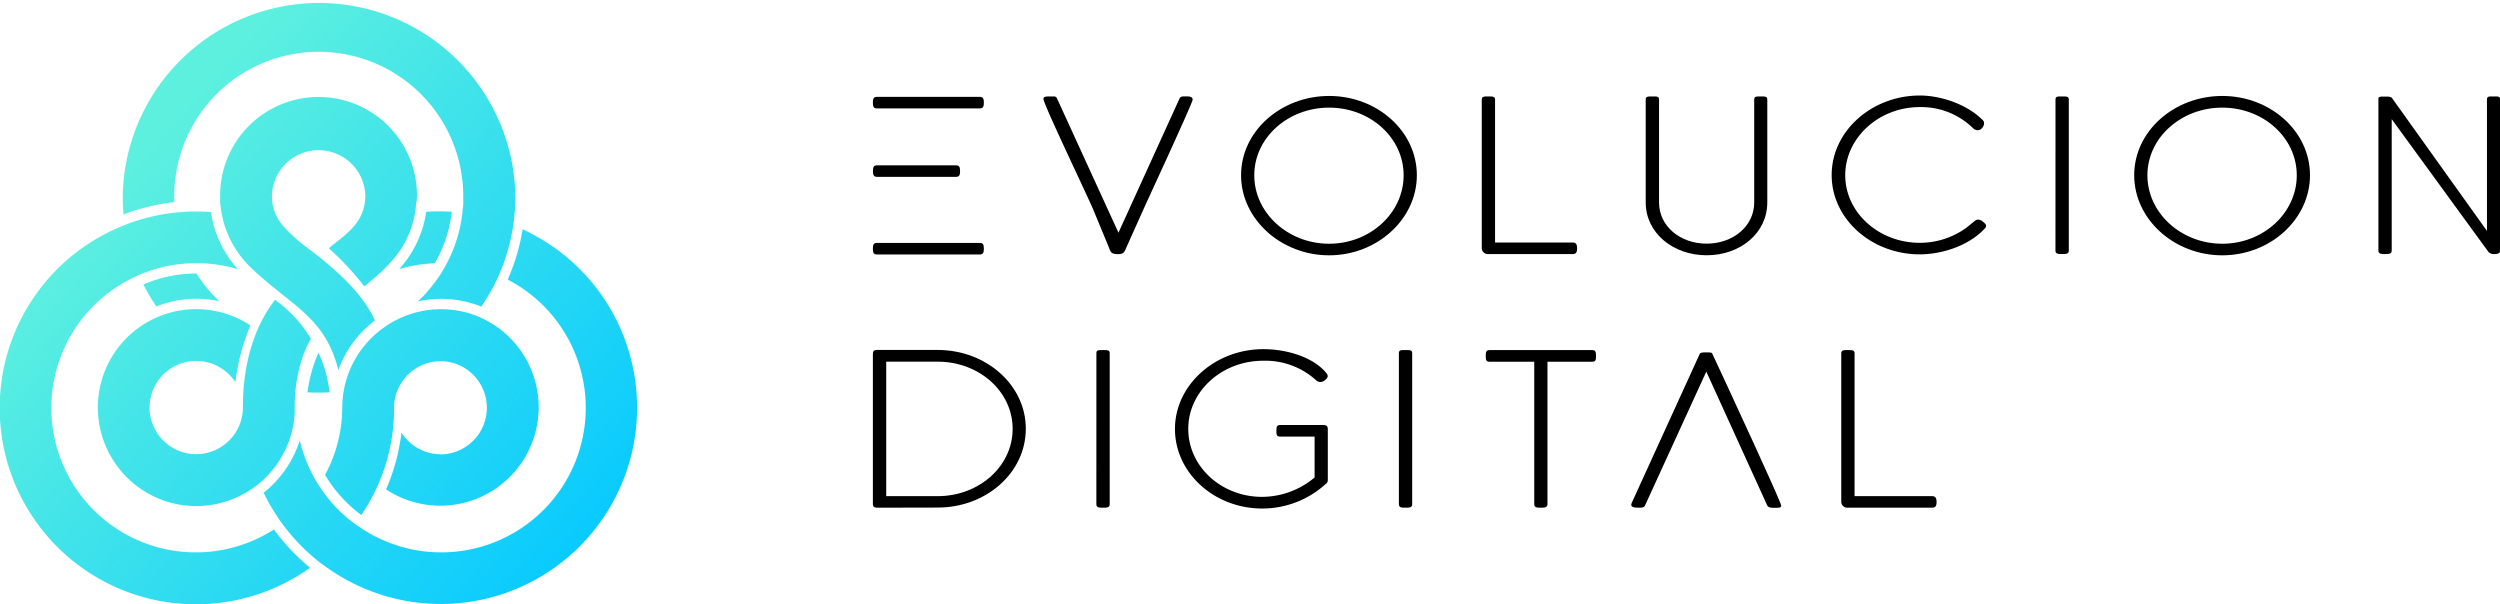
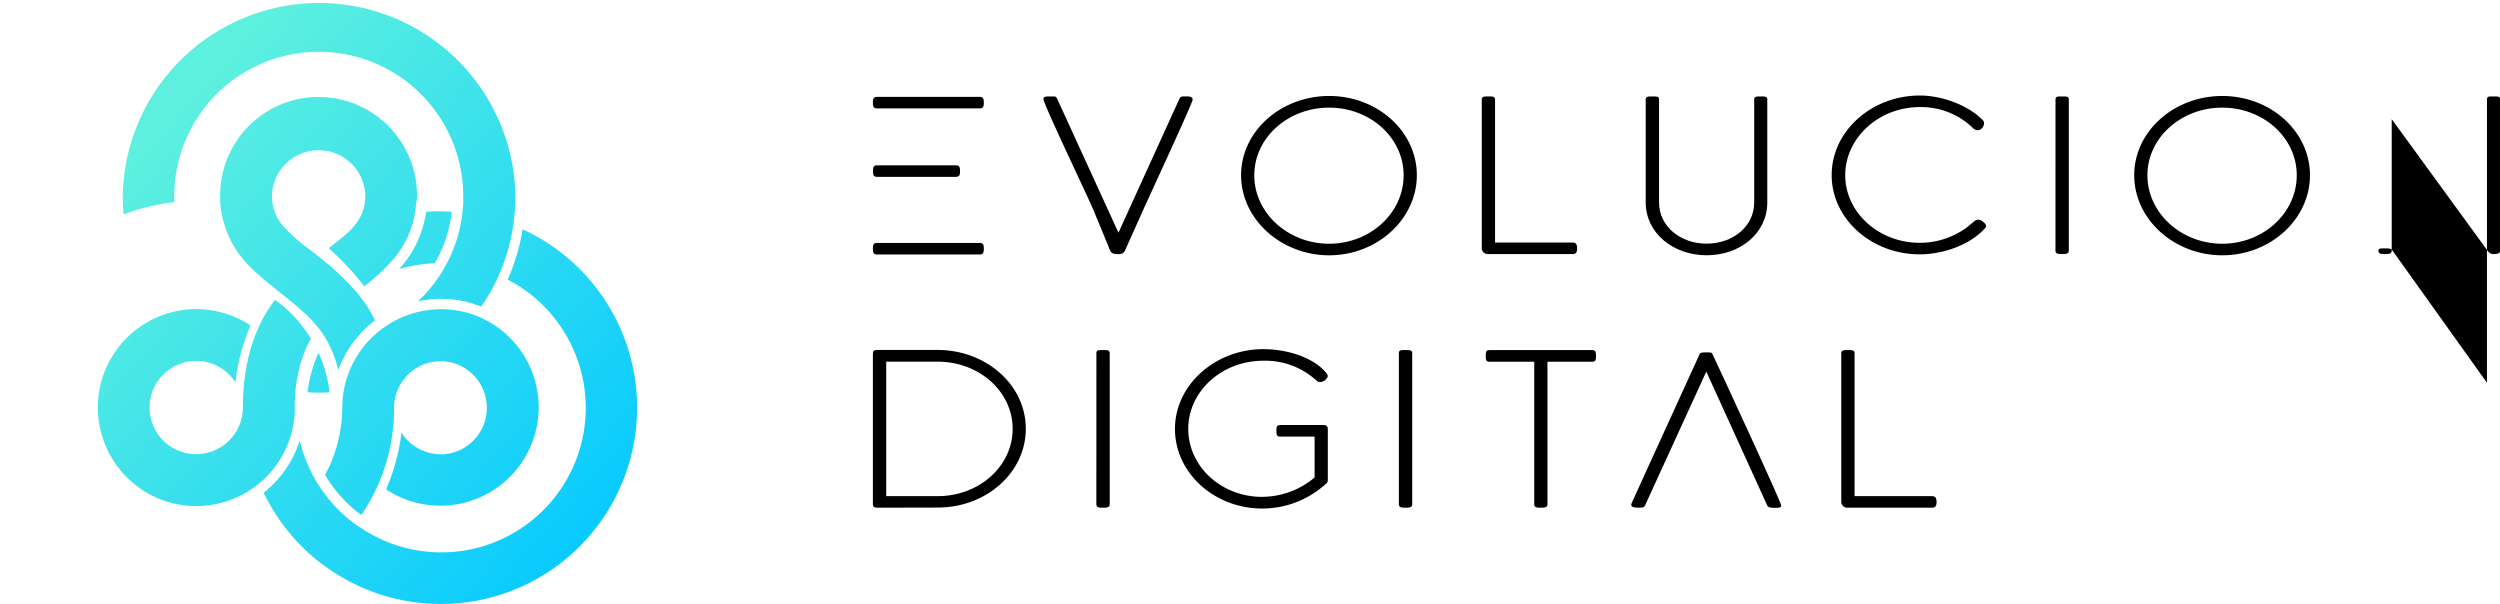
<svg xmlns="http://www.w3.org/2000/svg" xmlns:xlink="http://www.w3.org/1999/xlink" id="Capa_1" data-name="Capa 1" viewBox="0 0 567.72 137.16">
  <defs>
    <style>.cls-1{fill:url(#Degradado_sin_nombre_3);}.cls-2{fill:url(#Degradado_sin_nombre_3-2);}.cls-3{fill:url(#Degradado_sin_nombre_3-3);}.cls-4{fill:url(#Degradado_sin_nombre_3-4);}.cls-5{fill:url(#Degradado_sin_nombre_3-5);}.cls-6{fill:url(#Degradado_sin_nombre_3-6);}.cls-7{fill:url(#Degradado_sin_nombre_3-7);}.cls-8{fill:url(#Degradado_sin_nombre_3-8);}.cls-9{fill:url(#Degradado_sin_nombre_3-9);}.cls-10{fill:url(#Degradado_sin_nombre_3-10);}.cls-11{fill:url(#Degradado_sin_nombre_3-11);}.cls-12{fill:url(#Degradado_sin_nombre_3-12);}.cls-13{fill:url(#Degradado_sin_nombre_3-13);}</style>
    <linearGradient id="Degradado_sin_nombre_3" x1="311.18" y1="232.62" x2="410.42" y2="320.63" gradientUnits="userSpaceOnUse">
      <stop offset="0" stop-color="#5df0df" />
      <stop offset="1" stop-color="#0acbfe" />
    </linearGradient>
    <linearGradient id="Degradado_sin_nombre_3-2" x1="306.8" y1="237.56" x2="406.04" y2="325.57" xlink:href="#Degradado_sin_nombre_3" />
    <linearGradient id="Degradado_sin_nombre_3-3" x1="292.52" y1="253.67" x2="391.76" y2="341.68" xlink:href="#Degradado_sin_nombre_3" />
    <linearGradient id="Degradado_sin_nombre_3-4" x1="337.3" y1="203.17" x2="436.54" y2="291.18" xlink:href="#Degradado_sin_nombre_3" />
    <linearGradient id="Degradado_sin_nombre_3-5" x1="319.98" y1="222.7" x2="419.22" y2="310.71" xlink:href="#Degradado_sin_nombre_3" />
    <linearGradient id="Degradado_sin_nombre_3-6" x1="335.58" y1="205.11" x2="434.82" y2="293.12" xlink:href="#Degradado_sin_nombre_3" />
    <linearGradient id="Degradado_sin_nombre_3-7" x1="36.48" y1="29.21" x2="135.72" y2="117.22" xlink:href="#Degradado_sin_nombre_3" />
    <linearGradient id="Degradado_sin_nombre_3-8" x1="298.57" y1="246.84" x2="397.81" y2="334.85" xlink:href="#Degradado_sin_nombre_3" />
    <linearGradient id="Degradado_sin_nombre_3-9" x1="350.53" y1="290.16" x2="389.06" y2="324.33" xlink:href="#Degradado_sin_nombre_3" />
    <linearGradient id="Degradado_sin_nombre_3-10" x1="361.14" y1="299.75" x2="376.52" y2="313.39" xlink:href="#Degradado_sin_nombre_3" />
    <linearGradient id="Degradado_sin_nombre_3-11" x1="330.22" y1="211.15" x2="429.46" y2="299.16" xlink:href="#Degradado_sin_nombre_3" />
    <linearGradient id="Degradado_sin_nombre_3-12" x1="317.32" y1="225.69" x2="416.56" y2="313.7" xlink:href="#Degradado_sin_nombre_3" />
    <linearGradient id="Degradado_sin_nombre_3-13" x1="298.2" y1="247.26" x2="397.44" y2="335.27" xlink:href="#Degradado_sin_nombre_3" />
  </defs>
  <path class="cls-1" d="M361.79,278.7a29.86,29.86,0,0,0-2.5-9,30.45,30.45,0,0,0-2.5,9c.83.05,1.66.07,2.5.07S361,278.75,361.79,278.7Z" transform="translate(-286.95 -189.61)" />
-   <path class="cls-2" d="M336.79,258.05a33.07,33.07,0,0,1-5.22-6.33h0a30.32,30.32,0,0,0-12.06,2.49,44.9,44.9,0,0,0,2.95,5,24.58,24.58,0,0,1,14.37-1.18Z" transform="translate(-286.95 -189.61)" />
-   <path class="cls-3" d="M349.16,309.84a32.81,32.81,0,1,1-32.82-56.74l1.05-.53,1.07-.49a32.56,32.56,0,0,1,11.76-2.68c.44,0,.87,0,1.31,0h0c.47,0,.92,0,1.38,0a32.22,32.22,0,0,1,8.08,1.36,24.54,24.54,0,0,1-6.14-13c-1.1-.08-2.2-.12-3.32-.12-.84,0-1.67,0-2.5.07l-1.17.08-1.18.11a44.47,44.47,0,0,0-11.49,2.84l-1.13.47c-.37.15-.74.32-1.11.49a44.58,44.58,0,1,0,44.41,76.84A47.41,47.41,0,0,1,349.16,309.84Z" transform="translate(-286.95 -189.61)" />
  <path class="cls-4" d="M385.67,249.4a30.07,30.07,0,0,0,3.88-11.73c-.82,0-1.66-.07-2.5-.07-1.11,0-2.22,0-3.31.12a24.69,24.69,0,0,1-6.14,13A32.15,32.15,0,0,1,385.67,249.4Z" transform="translate(-286.95 -189.61)" />
  <path class="cls-5" d="M405.63,241.66a46.08,46.08,0,0,1-3.39,11.44,32.81,32.81,0,1,1-32.82,56.74c-.33-.21-.65-.42-1-.65s-.64-.44-1-.68a33.22,33.22,0,0,1-8.19-8.85c-.23-.37-.46-.75-.68-1.13s-.45-.8-.66-1.2a32.64,32.64,0,0,1-2.86-7.72,24.79,24.79,0,0,1-8.21,11.9,45.07,45.07,0,0,0,2.88,5.07c.21.33.43.65.66,1s.45.64.68.95a45,45,0,0,0,8.19,8.53c.32.25.63.5,1,.74s.65.49,1,.72a44.57,44.57,0,1,0,44.4-76.84Z" transform="translate(-286.95 -189.61)" />
  <path class="cls-6" d="M326.51,235.52c0-.44,0-.89,0-1.33a32.82,32.82,0,0,1,65.64,0c0,.44,0,.89,0,1.33s0,.78-.07,1.17-.07.79-.11,1.17a32.49,32.49,0,0,1-3.54,11.54c-.2.39-.42.77-.64,1.16l-.7,1.16a33.12,33.12,0,0,1-5.23,6.33,24.71,24.71,0,0,1,5.26-.57,24.42,24.42,0,0,1,9.11,1.75,45,45,0,0,0,3-5c.17-.35.35-.7.51-1.06s.33-.71.49-1.07a44.39,44.39,0,0,0,3.28-11.38c.06-.4.11-.79.16-1.2s.09-.8.12-1.21c.13-1.35.2-2.72.2-4.1a44.59,44.59,0,0,0-89.17,0c0,1.38.07,2.75.19,4.1A46.65,46.65,0,0,1,326.51,235.52Z" transform="translate(-286.95 -189.61)" />
  <polygon class="cls-7" points="86.01 73.14 86.02 73.14 86.01 73.12 86 73.13 86.01 73.14" />
  <path class="cls-8" d="M367.66,308.12l.08.07h0l-.08-.07,0,0Z" transform="translate(-286.95 -189.61)" />
  <path class="cls-9" d="M369.81,307.23l0,0h0Z" transform="translate(-286.95 -189.61)" />
  <path class="cls-10" d="M368.84,306.57h0Z" transform="translate(-286.95 -189.61)" />
  <path class="cls-11" d="M337.23,237.82h0c.07.4.16.81.25,1.21h0a22.66,22.66,0,0,0,6.3,11.21c9.14,8.79,17,11.23,20,23.39a25,25,0,0,1,8.31-11.27c-2-4.35-5.94-9.42-15.15-16.33a37.29,37.29,0,0,1-6-5.46,12.43,12.43,0,0,1-1.13-1.75h0l0,0a10.53,10.53,0,0,1-.6-1.47v0a10.35,10.35,0,0,1-.51-3.12V234h0a10.61,10.61,0,0,1,21.21,0c0,6.58-5.15,9.21-8.28,12a65.72,65.72,0,0,1,7.56,8l.23.3.24.34c.69-.55,1.38-1.11,2.06-1.69a38.66,38.66,0,0,0,4.07-3.93,21.62,21.62,0,0,0,5.44-11.26c.06-.39.11-.8.15-1.21s.08-.78.1-1.19h.11c0-.46.05-.92.05-1.38a22.35,22.35,0,0,0-44.7,0h0v.19l.18,0-.18,0c0,.4,0,.79,0,1.19h0c0,.4.06.8.11,1.19h0c.05.4.1.8.17,1.2h0Z" transform="translate(-286.95 -189.61)" />
  <path class="cls-12" d="M387.05,292.77a10.58,10.58,0,0,1-8.93-4.91,46.54,46.54,0,0,1-3.49,12.89A22.34,22.34,0,1,0,397,262.16c-.36-.18-.72-.35-1.09-.51s-.75-.32-1.13-.46a22.34,22.34,0,0,0-20.11,2.42c-.33.23-.66.46-1,.7l-.49.38-.46.38A22.34,22.34,0,0,0,365,278.4c-.07.4-.13.8-.17,1.21s-.09.79-.11,1.19-.05,1.07-.05,1.38a32.23,32.23,0,0,1-3.9,15.27,30.87,30.87,0,0,0,8.23,9.11,42.88,42.88,0,0,0,7.44-24.38,6.64,6.64,0,0,1,.07-1.17h0l0,0a10.61,10.61,0,0,1,.6-2.5c.14-.37.3-.72.47-1.07a6.16,6.16,0,0,1,.51-.89c.21-.32.43-.63.67-.93a10.56,10.56,0,0,1,6.65-3.86,10.81,10.81,0,0,1,1.61-.12h.54a10.59,10.59,0,0,1-.54,21.16Z" transform="translate(-286.95 -189.61)" />
  <path class="cls-13" d="M309.18,282.33a22.37,22.37,0,0,0,12.57,19.94c.36.18.72.35,1.09.5s.75.31,1.14.45a22.34,22.34,0,0,0,20.09-2.55c.33-.22.66-.46,1-.7s.33-.26.49-.39l.47-.38a22.4,22.4,0,0,0,7.58-13.38c.06-.4.12-.8.16-1.21s.08-.79.1-1.19,0-1.07,0-1.38c0-9.94,3.7-15.5,3.7-15.5a29.8,29.8,0,0,0-8.18-8.85c-.93,1.42-7.28,8.77-7.28,24.42a6.87,6.87,0,0,1-.07,1.18h0l0,0a11,11,0,0,1-.58,2.51c-.14.37-.3.73-.47,1.08a5.7,5.7,0,0,1-.5.89q-.31.48-.66.93a10.59,10.59,0,0,1-6.63,3.91,10.71,10.71,0,0,1-1.61.13h-.54a10.59,10.59,0,1,1,9.36-16.31,46.64,46.64,0,0,1,3.41-12.92,22.34,22.34,0,0,0-34.65,18.8Z" transform="translate(-286.95 -189.61)" />
  <path d="M525.17,211.51h1a.75.75,0,0,1,.77.36l14,30.58L554.8,212c.23-.5.66-.5,1.27-.5h.14c.77,0,1.57,0,1.57.75s-10,22.29-11.21,25l-3.75,8.36c-.49,1.13-.61,1.71-1.92,1.71-1.78,0-1.73-.54-2.2-1.68l-3.47-8.39c-1.06-2.58-10.5-22.27-11.27-24.9C523.75,211.61,524.28,211.51,525.17,211.51Z" transform="translate(-286.95 -189.61)" />
  <path d="M588.78,211.4c10.92,0,19.92,8,19.92,18s-9.05,18.19-19.92,18.19-20-8.18-20-18.19S577.86,211.4,588.78,211.4Zm0,2.65c-9.33,0-17,6.82-17,15.37s7.66,15.54,17,15.54,16.92-7,16.92-15.54S598.11,214.05,588.78,214.05Z" transform="translate(-286.95 -189.61)" />
  <path d="M624.94,247.3a1.37,1.37,0,0,1-1.5-1.31V212.24c0-.68.51-.73,1.24-.73h.52c.72,0,1.26.05,1.26.73v32.44h17.63c.82,0,1,.56,1,1.33s-.16,1.29-1,1.29Z" transform="translate(-286.95 -189.61)" />
  <path d="M661.8,211.51h.84c.61,0,1.06.05,1.06.68v23.39c0,5.44,4.85,9.36,10.8,9.36s10.81-3.92,10.81-9.36V212.19c0-.63.47-.68,1.12-.68h.75c.63,0,1.1.05,1.1.68v23.39c0,7-6.18,12-13.78,12s-13.83-5.06-13.83-12V212.19C660.67,211.56,661.17,211.51,661.8,211.51Z" transform="translate(-286.95 -189.61)" />
  <path d="M722.94,211.3c5,0,11,2.18,14.35,5.68.6.65-.12,2.2-1.22,2.2a1.57,1.57,0,0,1-1-.4,16.84,16.84,0,0,0-12.17-4.85c-9.3,0-16.92,7-16.92,15.47s7.62,15.35,16.92,15.35a18,18,0,0,0,10.29-3.21c.68-.47,1.62-1.31,2.27-1.81a1.26,1.26,0,0,1,.73-.25,1.88,1.88,0,0,1,1.13.53c.49.4,1,.85.3,1.55-3.68,3.94-9.8,5.81-14.72,5.81-10.9,0-20-8-20-18S712,211.3,722.94,211.3Z" transform="translate(-286.95 -189.61)" />
  <path d="M753.73,212.19c0-.63.42-.68,1-.68h.94c.61,0,1.08.05,1.08.68v34.34c0,.77-.71.77-1.53.77s-1.5,0-1.5-.77Z" transform="translate(-286.95 -189.61)" />
  <path d="M791.6,211.4c10.92,0,19.92,8,19.92,18s-9,18.19-19.92,18.19-20-8.18-20-18.19S780.68,211.4,791.6,211.4Zm0,2.65c-9.33,0-17,6.82-17,15.37s7.66,15.54,17,15.54,16.92-7,16.92-15.54S800.93,214.05,791.6,214.05Z" transform="translate(-286.95 -189.61)" />
-   <path d="M830.08,216.67v29.84c0,.77-.7.79-1.52.79s-1.5,0-1.5-.79l0-34.48c0-.45.45-.49,1-.49h.66c.51,0,1.19,0,1.45.37l21.54,30.14V212.19c0-.63.4-.68,1-.68h1c.58,0,1,.07,1,.68v34.32c0,.68-.64.79-1.41.79a1.54,1.54,0,0,1-1.36-.63Z" transform="translate(-286.95 -189.61)" />
+   <path d="M830.08,216.67v29.84c0,.77-.7.79-1.52.79s-1.5,0-1.5-.79c0-.45.45-.49,1-.49h.66c.51,0,1.19,0,1.45.37l21.54,30.14V212.19c0-.63.4-.68,1-.68h1c.58,0,1,.07,1,.68v34.32c0,.68-.64.79-1.41.79a1.54,1.54,0,0,1-1.36-.63Z" transform="translate(-286.95 -189.61)" />
  <path d="M486.27,304.9c-.82,0-1.1-.16-1.1-.91V270.08c0-.75.19-1,1-1h13.73c10.93,0,20,7.9,20,17.89s-9,17.9-20,17.9Zm13.64-2.62c9.33,0,17-6.75,17-15.28s-7.66-15.26-17-15.26H488.2v30.54Z" transform="translate(-286.95 -189.61)" />
  <path d="M535.93,269.79c0-.63.42-.68,1-.68h.94c.61,0,1.08.05,1.08.68v34.34c0,.77-.71.77-1.53.77s-1.5,0-1.5-.77Z" transform="translate(-286.95 -189.61)" />
  <path d="M573.83,268.9c5.69,0,11.57,2,14.34,5.46.51.64.28,1-.21,1.48a1.78,1.78,0,0,1-1.17.52,1.38,1.38,0,0,1-1-.43,17.18,17.18,0,0,0-12-4.4c-9.36,0-17,6.94-17,15.47s7.48,15.44,16.78,15.44a18.62,18.62,0,0,0,11.91-4.4v-9.29h-7.83c-.84,0-.84-.53-.84-1.28s0-1.34.84-1.34h9.7c.82,0,1.13.21,1.13,1v11.47a1,1,0,0,1-.47.91,21.39,21.39,0,0,1-14.44,5.58c-10.87,0-19.8-8.09-19.8-18.07S562.88,268.9,573.83,268.9Z" transform="translate(-286.95 -189.61)" />
  <path d="M604.62,269.79c0-.63.42-.68,1-.68h.94c.61,0,1.08.05,1.08.68v34.34c0,.77-.7.77-1.52.77s-1.5,0-1.5-.77Z" transform="translate(-286.95 -189.61)" />
  <path d="M624.35,270.45c0-.75,0-1.34.84-1.34h23.34c.82,0,.85.57.85,1.32s0,1.33-.85,1.33H638.36v32.37c0,.75-.7.77-1.52.77s-1.48,0-1.48-.77V271.76H625.19C624.37,271.76,624.35,271.2,624.35,270.45Z" transform="translate(-286.95 -189.61)" />
  <path d="M706.58,304.9a1.37,1.37,0,0,1-1.5-1.31V269.84c0-.68.51-.73,1.24-.73h.51c.73,0,1.27.05,1.27.73v32.44h17.62c.82,0,1,.56,1,1.33s-.17,1.29-1,1.29Z" transform="translate(-286.95 -189.61)" />
  <path d="M678.86,276.52,676,270.38c-.33-.7-.14-.75-1.57-.75-.58,0-1.33,0-1.47.3l-15.47,33.9c-.47,1,.7,1.07,1.54,1.07h.17c.54,0,1.1,0,1.31-.49L674.43,274l13.85,30.42c.21.47.93.51,1.5.51h.37c.68,0,1.29,0,1.29-.49C691.44,303.61,680.1,279.24,678.86,276.52Z" transform="translate(-286.95 -189.61)" />
  <path d="M509.48,244.77H486.06c-.79,0-.89.56-.89,1.31s.1,1.32.89,1.32h23.42c.79,0,.89-.57.89-1.32S510.27,244.77,509.48,244.77Z" transform="translate(-286.95 -189.61)" />
  <path d="M509.48,211.61H486.06c-.79,0-.89.56-.89,1.31s.1,1.31.89,1.31h23.42c.79,0,.89-.56.89-1.31S510.27,211.61,509.48,211.61Z" transform="translate(-286.95 -189.61)" />
  <path d="M504.08,227.15h-18c-.79,0-.89.56-.89,1.31s.1,1.31.89,1.31h18c.79,0,.89-.56.89-1.31S504.87,227.15,504.08,227.15Z" transform="translate(-286.95 -189.61)" />
</svg>